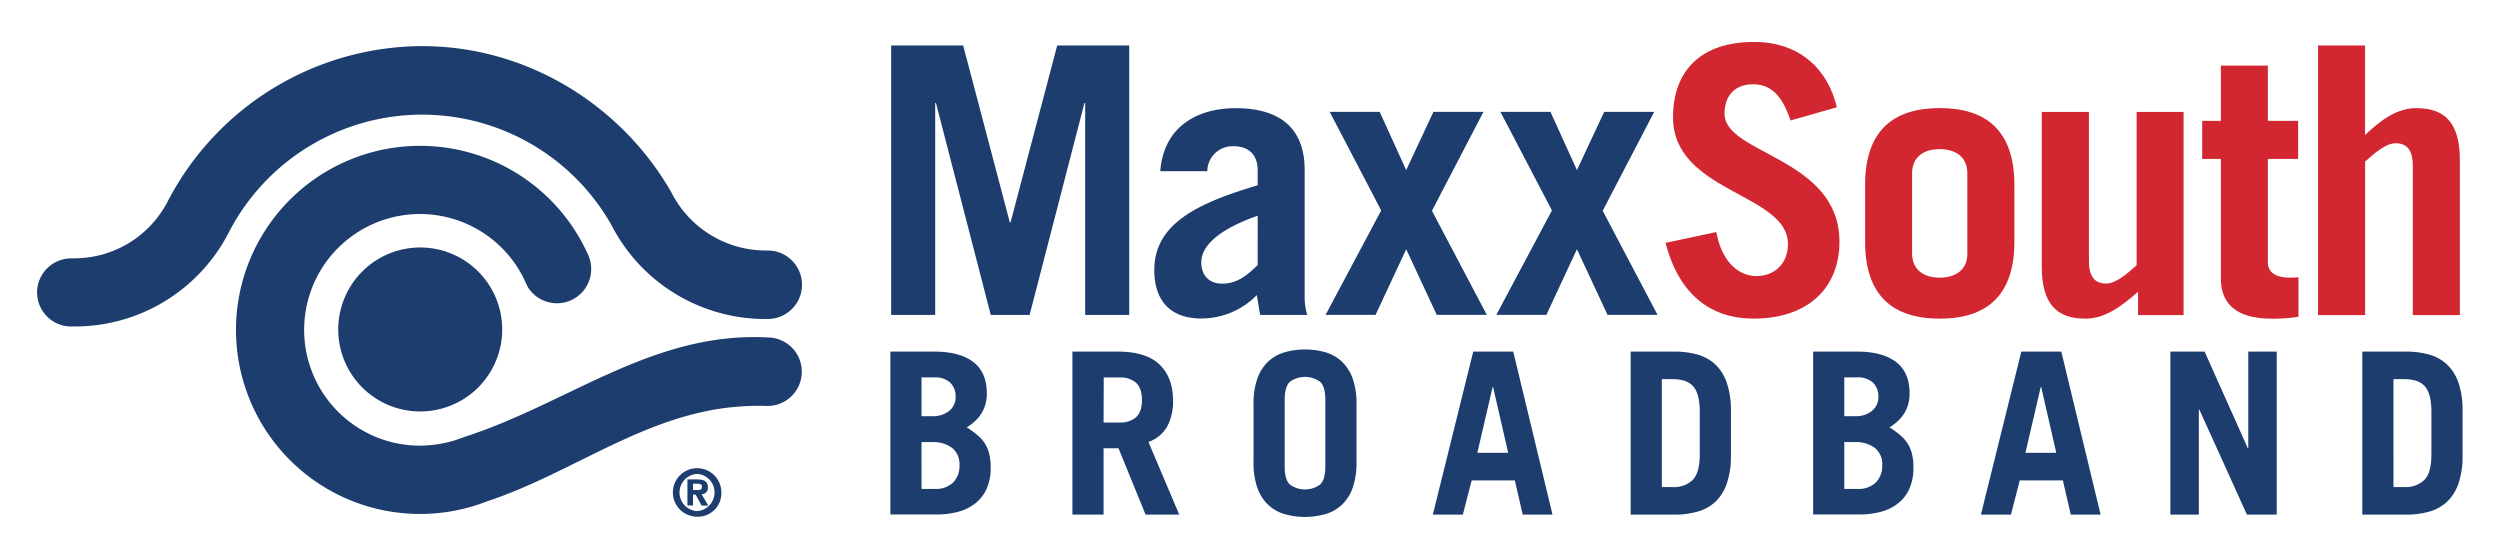
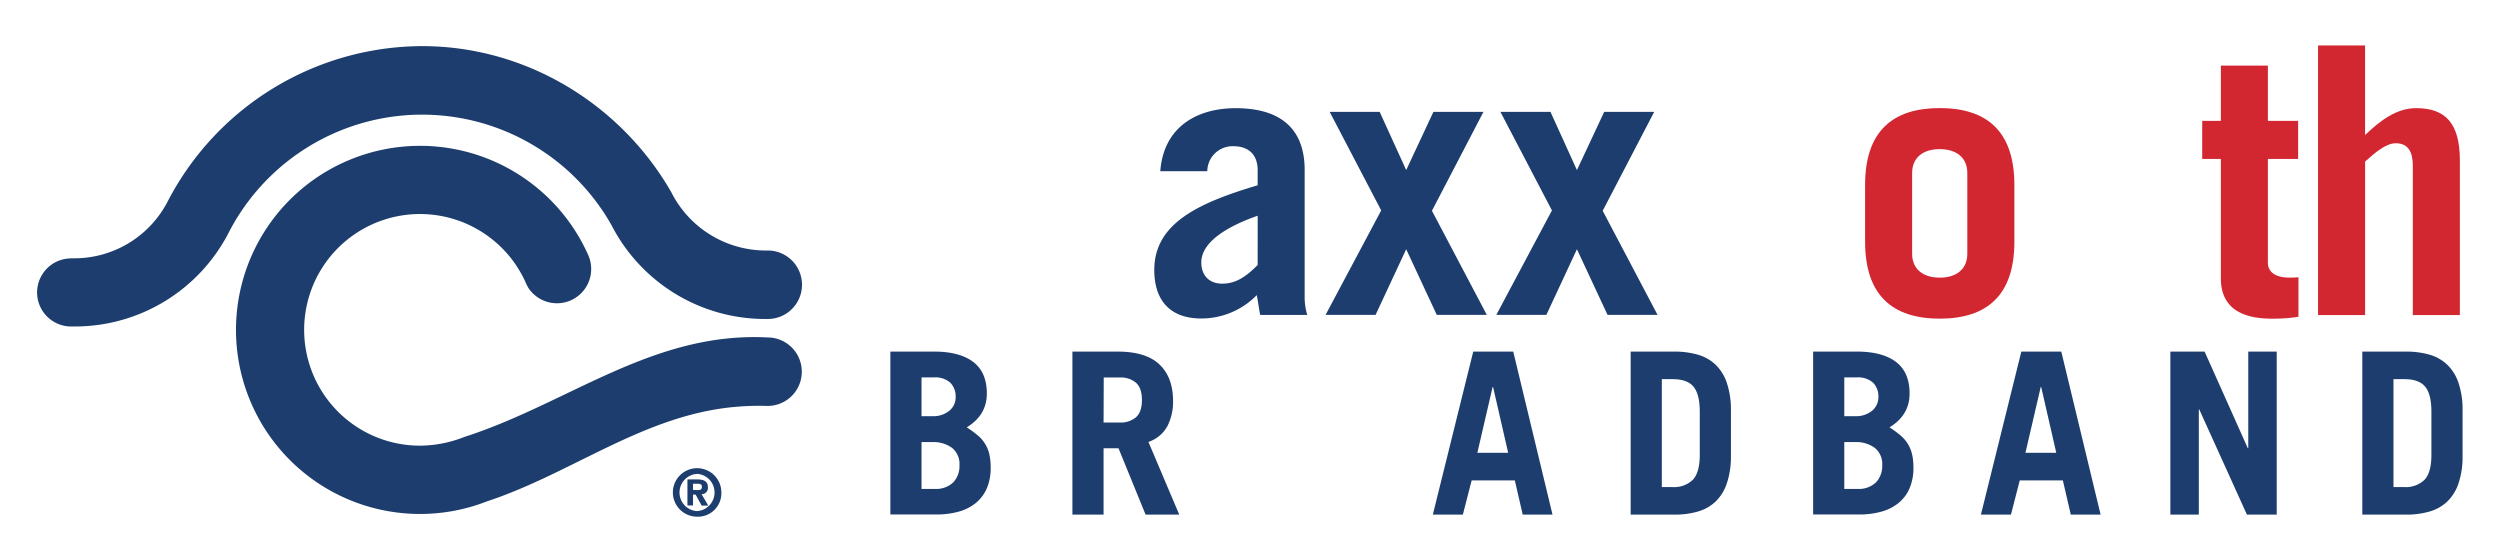
<svg xmlns="http://www.w3.org/2000/svg" id="Layer_1" data-name="Layer 1" width="317.739px" height="71px" viewBox="0 0 730.04 163.13">
  <defs>
    <style>.cls-1{fill:#1c3d6e;}.cls-2{fill:#d22630;}</style>
  </defs>
-   <path class="cls-1" d="M98.77,96.21a23.94,23.94,0,1,1,23.93,23.94A23.93,23.93,0,0,1,98.77,96.21" />
  <path class="cls-1" d="M20.66,75.43l1.06,0A30.68,30.68,0,0,0,49,58.76a84,84,0,0,1,74.24-45.29c31.12,0,58.47,17.63,72.8,42.68a30.93,30.93,0,0,0,27.39,17h.77a10,10,0,1,1,0,20l-.73,0a50.46,50.46,0,0,1-44.92-27.44,63.53,63.53,0,0,0-111.81,2.3A50.52,50.52,0,0,1,21.72,95.34l-.83,0a9.94,9.94,0,0,1-.23-19.88" />
  <path class="cls-1" d="M154.22,83.94a10.87,10.87,0,0,1-.6-1.18,33.82,33.82,0,1,0-31,47.38,35.42,35.42,0,0,0,12.88-2.51c30.41-9.76,55.08-30.84,88.64-29.09a10,10,0,0,1,0,20,77.16,77.16,0,0,0-9,.24c-26.87,2.19-48,19.4-72.89,27.61a53.75,53.75,0,1,1,29.51-71.93,10,10,0,0,1-17.55,9.48" />
  <path class="cls-1" d="M203.54,138.39a5.44,5.44,0,0,0,0,10.86v0a5.45,5.45,0,0,0,0-10.88m0,12.51a7.08,7.08,0,1,1,7.11-7.08,6.85,6.85,0,0,1-7.11,7.08m.27-7.78c.73,0,1.16-.14,1.16-1s-.85-.84-1.46-.84h-1.14v1.83Zm-1.44,4.51h-1.63V140h2.84c2,0,3.13.56,3.13,2.3a1.79,1.79,0,0,1-1.84,2l1.95,3.34h-1.93l-1.75-3.21h-.77Z" />
  <path class="cls-1" d="M260,102.67h12.8q7.38,0,11.37,3t4,9.23q0,6.33-5.87,9.89a29.28,29.28,0,0,1,3.2,2.34,10,10,0,0,1,3.4,5.51,17,17,0,0,1,.39,3.89,14.87,14.87,0,0,1-1.15,6.13,11.35,11.35,0,0,1-3.23,4.25,13.73,13.73,0,0,1-5,2.51,24.31,24.31,0,0,1-6.57.82H260Zm9.1,18.86h3.17a7.31,7.31,0,0,0,4.94-1.58,5,5,0,0,0,1.85-4,5.67,5.67,0,0,0-1.55-4.19,6.53,6.53,0,0,0-4.78-1.55h-3.63Zm0,21.24h3.83a7.29,7.29,0,0,0,5.41-1.88,6.91,6.91,0,0,0,1.84-5,6.06,6.06,0,0,0-2.17-5.11,9.15,9.15,0,0,0-5.74-1.68h-3.17Z" />
  <path class="cls-1" d="M334.53,150.28l-7.91-19.38h-4.36v19.38h-9.1V102.67h13.19q8.25,0,12.2,3.73t4,10.52a15.7,15.7,0,0,1-1.68,7.58,10,10,0,0,1-5.51,4.55l9,21.23Zm-12.27-26.9H327a6.82,6.82,0,0,0,4.74-1.55q1.72-1.55,1.72-5c0-2.33-.57-4-1.72-5.05a6.82,6.82,0,0,0-4.74-1.55h-4.69Z" />
-   <path class="cls-1" d="M366.05,118a21.57,21.57,0,0,1,1.12-7.45,12.73,12.73,0,0,1,3.1-4.91,11.9,11.9,0,0,1,4.75-2.74,21.82,21.82,0,0,1,12.13,0,11.9,11.9,0,0,1,4.75,2.74,12.73,12.73,0,0,1,3.1,4.91,21.57,21.57,0,0,1,1.12,7.45v17a21.57,21.57,0,0,1-1.12,7.45,12.73,12.73,0,0,1-3.1,4.91,11.9,11.9,0,0,1-4.75,2.74,22.06,22.06,0,0,1-12.13,0,11.9,11.9,0,0,1-4.75-2.74,12.73,12.73,0,0,1-3.1-4.91,21.57,21.57,0,0,1-1.12-7.45Zm9.1,18.2q0,4,1.58,5.34a7.52,7.52,0,0,0,8.71,0q1.57-1.38,1.58-5.34V116.79q0-4-1.58-5.35a7.56,7.56,0,0,0-8.71,0q-1.58,1.4-1.58,5.35Z" />
  <path class="cls-1" d="M418.41,150.28l11.8-47.61h11.68l11.47,47.61h-8.7l-2.31-10h-12.6l-2.57,10Zm13-18.06h9L436,113h-.13Z" />
  <path class="cls-1" d="M476.18,102.67h12.66a24.72,24.72,0,0,1,6.92.89,12.68,12.68,0,0,1,5.15,2.87,13.19,13.19,0,0,1,3.26,5.11,24.28,24.28,0,0,1,1.29,7.62V133.8a24.28,24.28,0,0,1-1.29,7.62,13.19,13.19,0,0,1-3.26,5.11,12.55,12.55,0,0,1-5.15,2.86,24.36,24.36,0,0,1-6.92.89H476.18Zm9.1,39.57h3.16a7.88,7.88,0,0,0,5.84-2.08c1.38-1.38,2.08-3.86,2.08-7.42V120.21q0-5.07-1.82-7.28t-6.1-2.21h-3.16Z" />
  <path class="cls-1" d="M529.46,102.67h12.79q7.39,0,11.38,3t4,9.23q0,6.33-5.87,9.89a30.28,30.28,0,0,1,3.2,2.34,10.55,10.55,0,0,1,2.17,2.51,10.23,10.23,0,0,1,1.22,3,16.45,16.45,0,0,1,.4,3.89,14.87,14.87,0,0,1-1.16,6.13,11.15,11.15,0,0,1-3.23,4.25,13.58,13.58,0,0,1-5,2.51,24.23,24.23,0,0,1-6.56.82H529.46Zm9.1,18.86h3.17a7.31,7.31,0,0,0,4.94-1.58,5.06,5.06,0,0,0,1.85-4,5.67,5.67,0,0,0-1.55-4.19,6.54,6.54,0,0,0-4.78-1.55h-3.63Zm0,21.24h3.82a7.26,7.26,0,0,0,5.41-1.88,6.92,6.92,0,0,0,1.85-5,6.06,6.06,0,0,0-2.18-5.11,9.12,9.12,0,0,0-5.73-1.68h-3.17Z" />
  <path class="cls-1" d="M578.46,150.28l11.8-47.61h11.67l11.48,47.61H604.7l-2.31-10H589.8l-2.57,10Zm13-18.06h9L596.06,113h-.13Z" />
  <path class="cls-1" d="M633.78,150.28V102.67h10L656.4,130.9h.13V102.67h8.31v47.61h-8.7l-13.92-30.72h-.13v30.72Z" />
  <path class="cls-1" d="M689.83,102.67H702.5a24.72,24.72,0,0,1,6.92.89,12.58,12.58,0,0,1,5.14,2.87,13.09,13.09,0,0,1,3.27,5.11,24,24,0,0,1,1.28,7.62V133.8a24,24,0,0,1-1.28,7.62,13.09,13.09,0,0,1-3.27,5.11,12.45,12.45,0,0,1-5.14,2.86,24.36,24.36,0,0,1-6.92.89H689.83Zm9.1,39.57h3.17a7.88,7.88,0,0,0,5.84-2.08c1.38-1.38,2.07-3.86,2.07-7.42V120.21q0-5.07-1.81-7.28t-6.1-2.21h-3.17Z" />
-   <polygon class="cls-1" points="260.23 91.96 260.23 13.28 281.26 13.28 294.88 64.93 295.1 64.93 308.72 13.28 329.75 13.28 329.75 91.96 316.89 91.96 316.89 30.06 316.68 30.06 300.66 91.96 289.32 91.96 273.31 30.06 273.09 30.06 273.09 91.96 260.23 91.96" />
  <path class="cls-1" d="M367.26,63c-8.17,2.83-16.46,7.41-16.46,13.62,0,3.92,2.4,6.21,6.11,6.21,4.14,0,7.08-2.18,10.35-5.45ZM338.82,50c1-13.18,11-18.41,22-18.41,14.6,0,20.16,7.4,20.16,18V87.16a18,18,0,0,0,.76,4.8H368c-.33-1.53-.54-3.38-1-5.78A22.62,22.62,0,0,1,350.7,93c-8.29,0-13.63-4.57-13.63-14.16,0-13.73,13.08-19.62,30.19-24.74V49.78c0-5.12-3.16-7.08-7.09-7.08a7.37,7.37,0,0,0-7.62,7.3Z" />
  <polygon class="cls-1" points="388.29 32.67 402.89 32.67 410.63 49.67 418.58 32.67 433.19 32.67 418.15 61.55 434.17 91.95 419.56 91.95 410.63 72.78 401.69 91.95 387.09 91.95 403.33 61.45 388.29 32.67" />
  <polygon class="cls-1" points="438.15 32.67 452.76 32.67 460.49 49.67 468.45 32.67 483.05 32.67 468.01 61.55 484.03 91.95 469.43 91.95 460.49 72.78 451.56 91.95 436.95 91.95 453.19 61.45 438.15 32.67" />
-   <path class="cls-2" d="M522.87,35.18c-2.51-7.41-5.78-10.57-11-10.57s-8.28,3.27-8.28,8.61c0,11.88,33.56,12.75,33.56,37.38,0,13.51-9.26,22.44-25.06,22.44-12.21,0-21.69-6.64-25.72-22.12l14.82-3.16c1.74,9.48,7.19,12.86,11.66,12.86,5.23,0,9.26-3.49,9.26-9.37,0-14.82-33.56-15-33.56-37,0-13.51,8.06-22,23.65-22,13.4,0,21.57,8,24.19,19.07Z" />
  <path class="cls-2" d="M558.37,74.08c0,4.58,3.27,7,8.06,7s8.06-2.4,8.06-7V50.55c0-4.58-3.26-7-8.06-7s-8.06,2.4-8.06,7ZM544.64,54c0-15.69,8.06-22.44,21.79-22.44s21.8,6.75,21.8,22.44V70.6c0,15.69-8.07,22.45-21.8,22.45s-21.79-6.76-21.79-22.45Z" />
-   <path class="cls-2" d="M637.64,32.68V92H624.35V85.2c-5,4.36-9.7,7.85-15.36,7.85-8.4,0-12.76-4.25-12.76-15.26V32.68H610V76.26c0,3.93,1.3,6.54,5,6.54,2.83,0,6-2.72,8.93-5.34V32.68Z" />
  <path class="cls-2" d="M643.08,46.41V35.29h5.45V19.16h13.73V35.29h8.83V46.41h-8.83V76.7c0,2.94,2.51,4.36,6.21,4.36a21.52,21.52,0,0,0,2.72-.11V92.5a46.92,46.92,0,0,1-7.84.55c-8.93,0-14.82-3.27-14.82-11.77V46.41Z" />
  <path class="cls-2" d="M676.91,92V13.28h13.73V39.43c4.57-4.36,9.26-7.85,14.92-7.85,8.4,0,12.76,4.25,12.76,15.26V92H704.58V48.37c0-3.93-1.3-6.54-5-6.54-2.83,0-6,2.72-8.93,5.34V92Z" />
</svg>